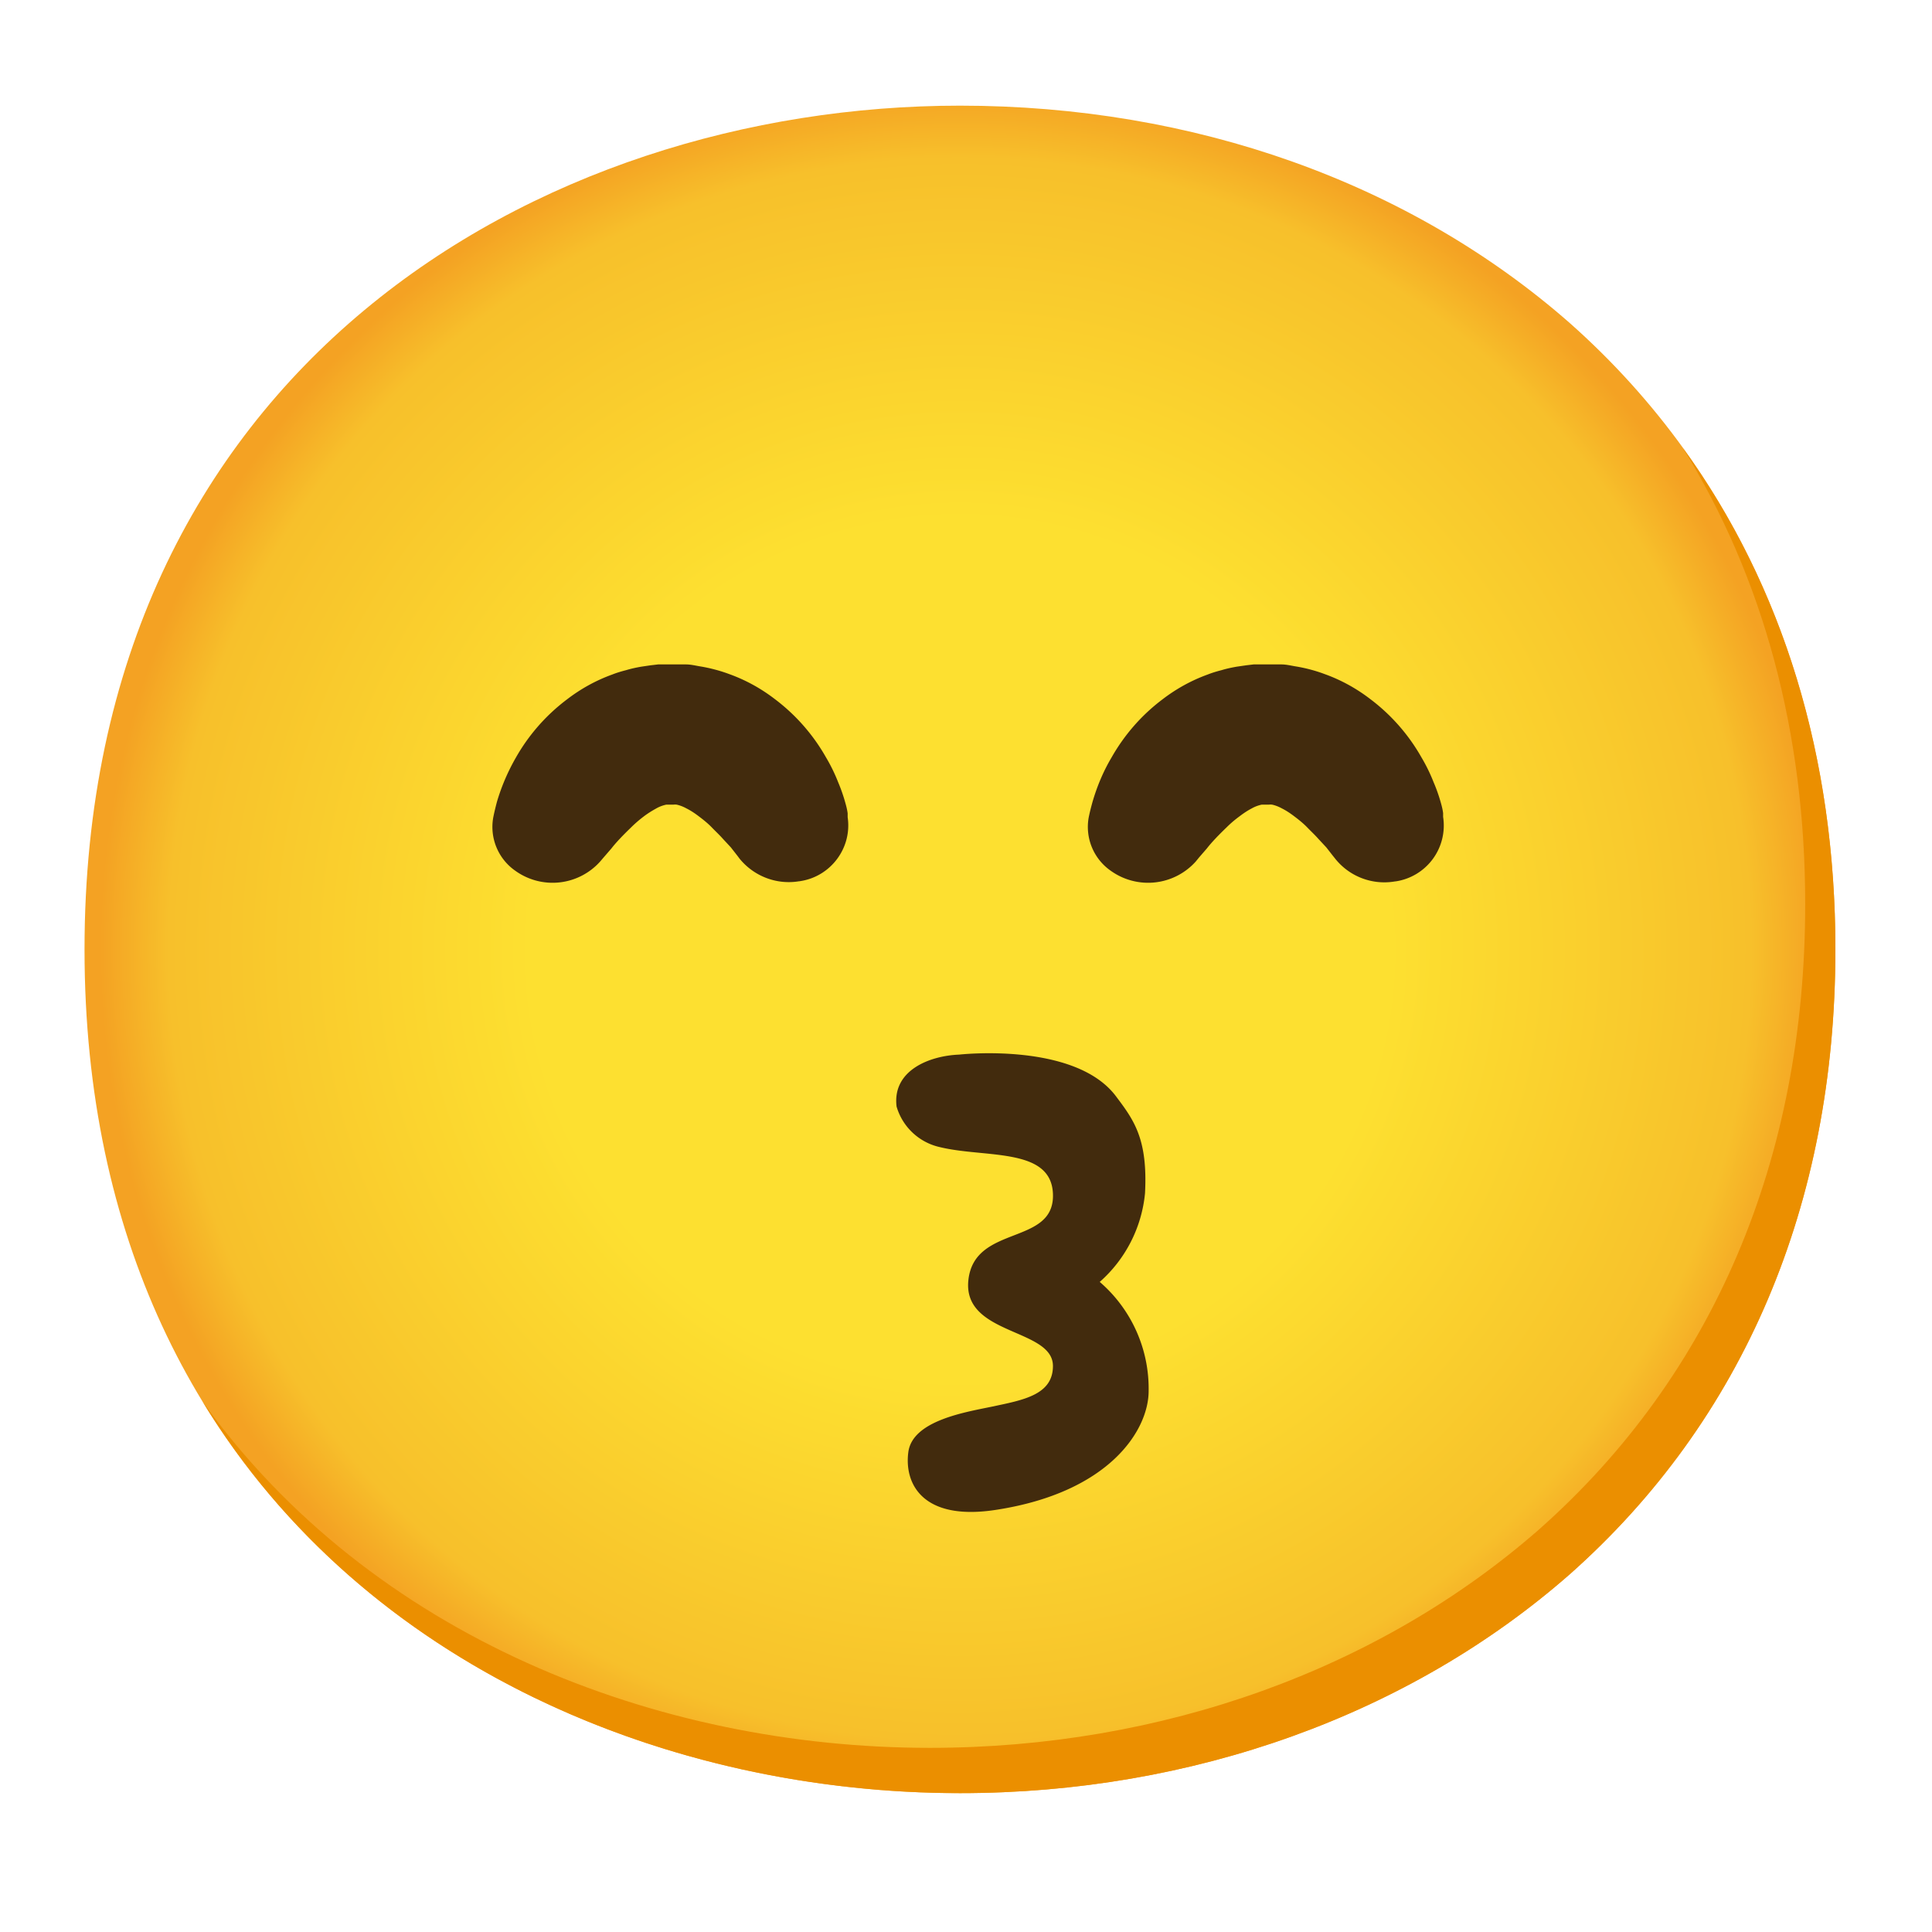
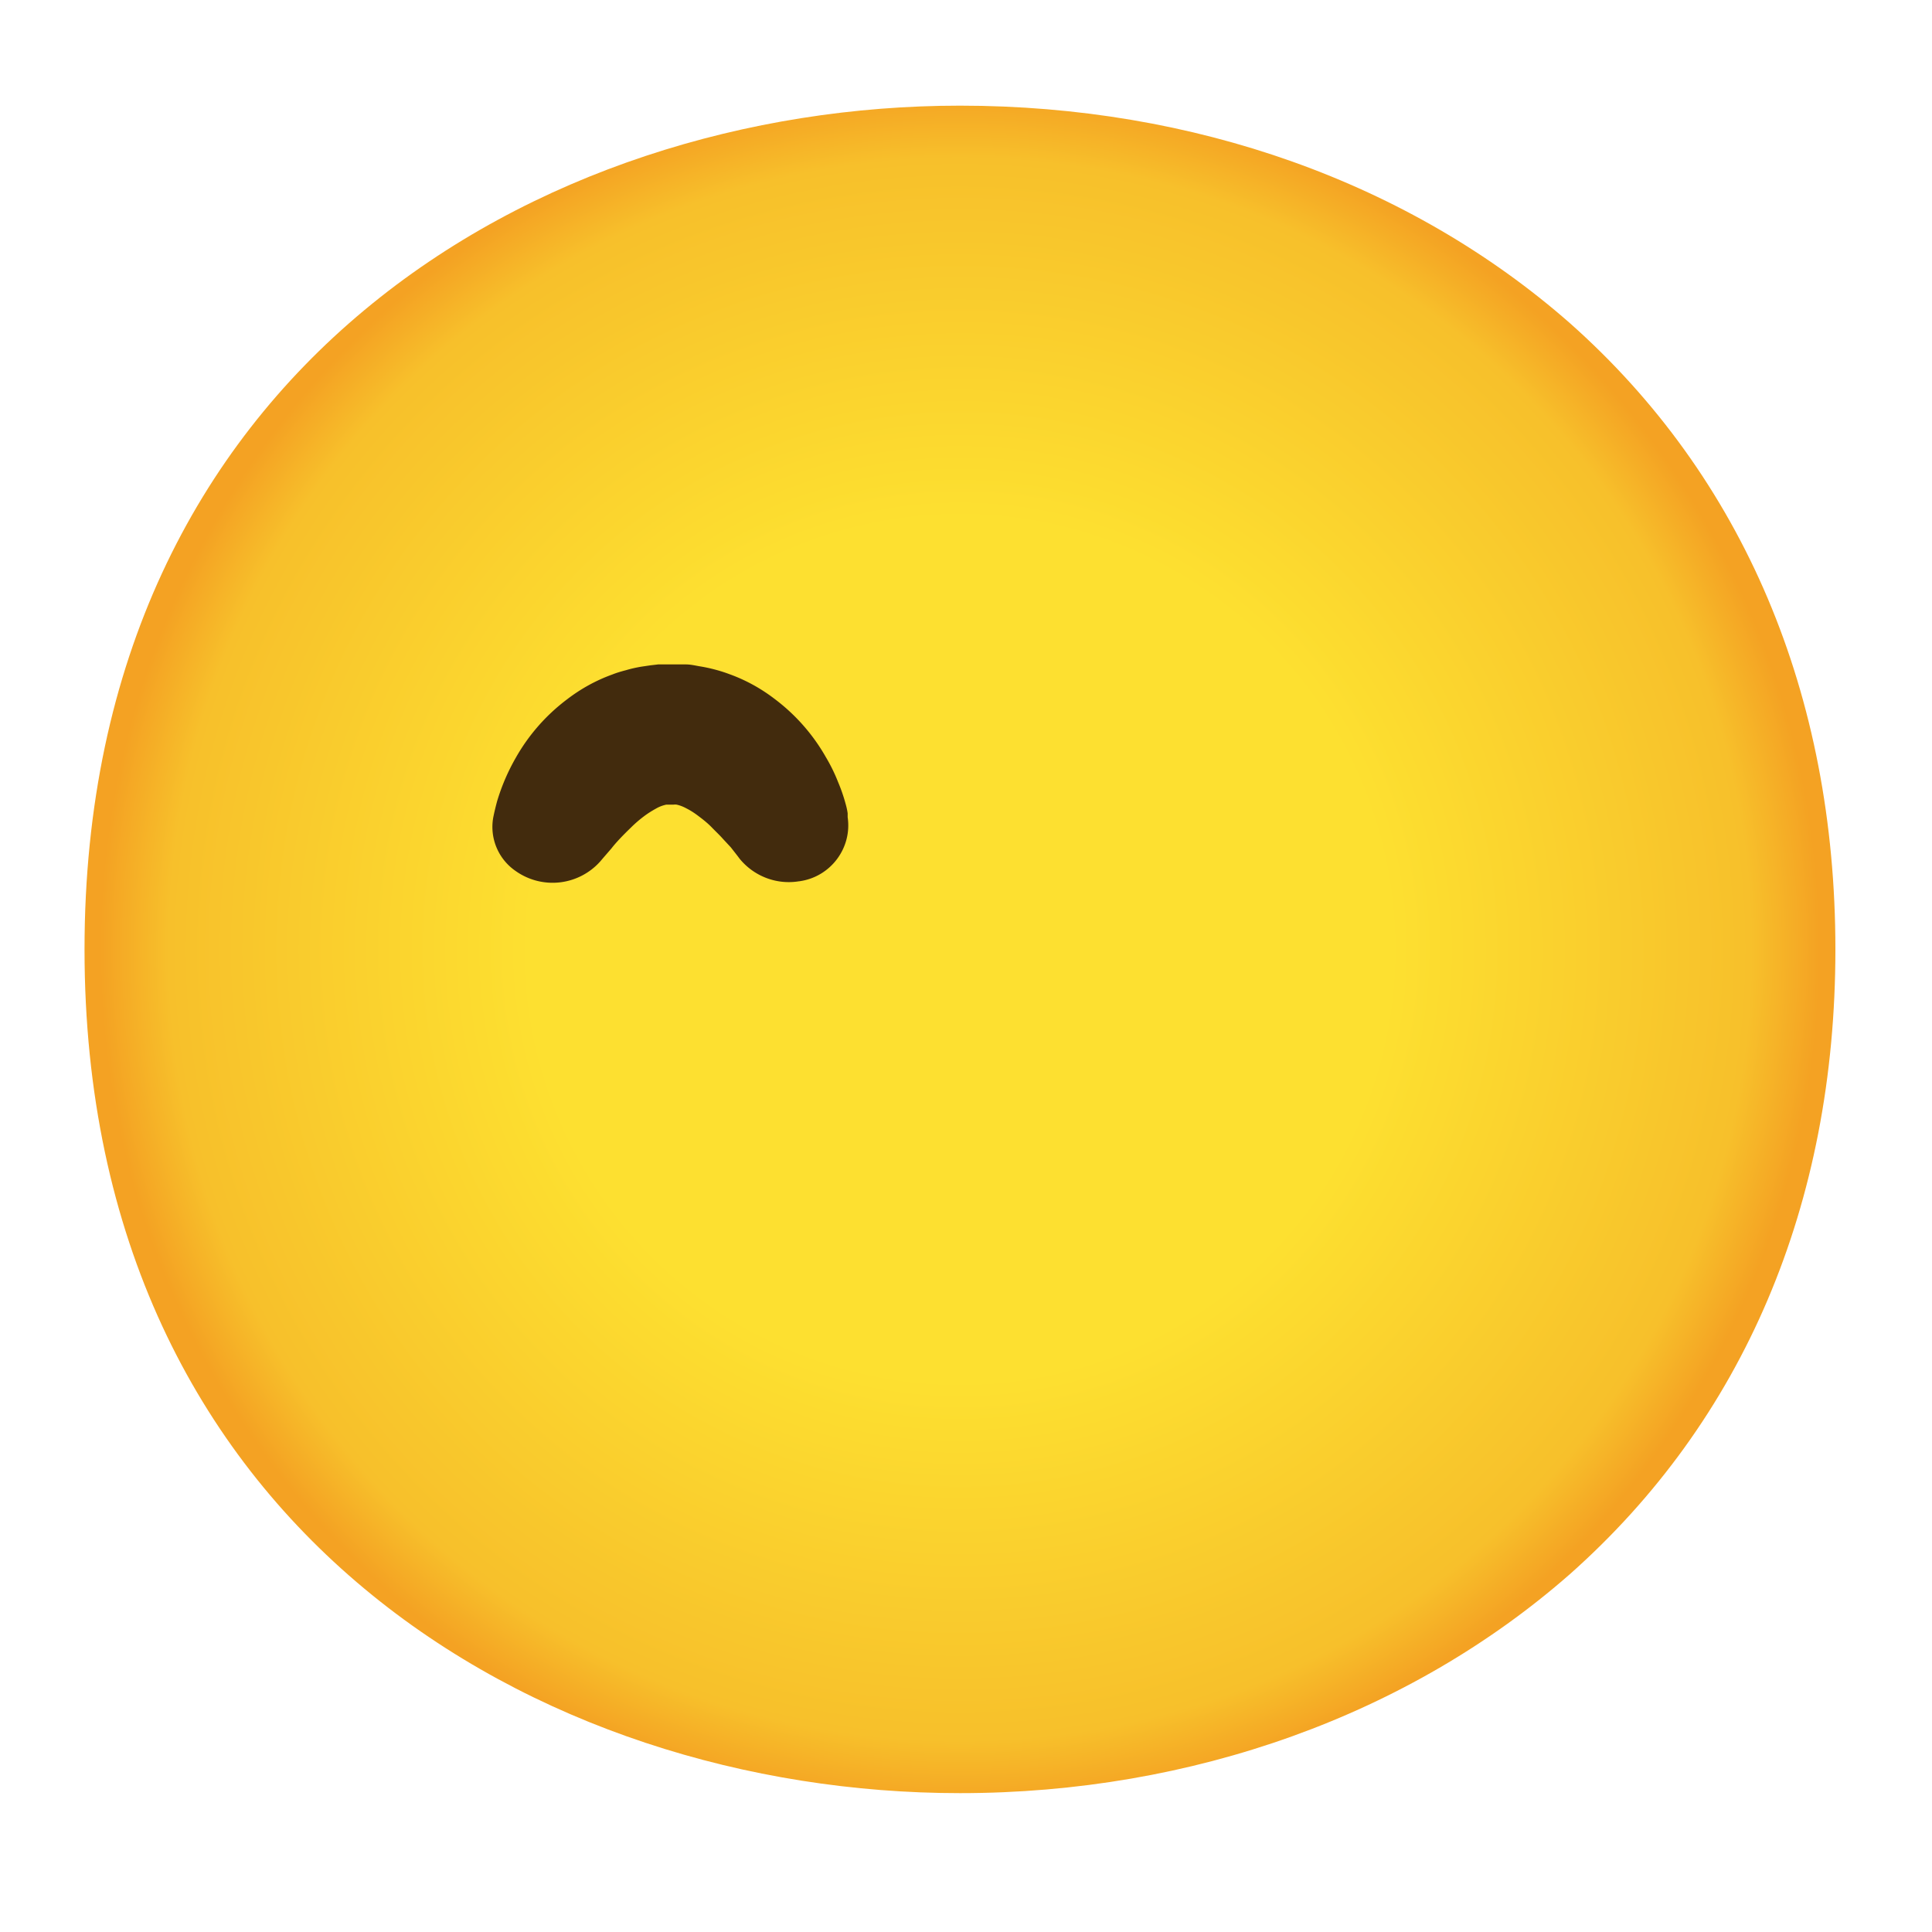
<svg xmlns="http://www.w3.org/2000/svg" width="800px" height="800px" viewBox="0 0 128 128" aria-hidden="true" role="img" class="iconify iconify--noto" preserveAspectRatio="xMidYMid meet">
  <radialGradient id="IconifyId17ecdb2904d178eab9890" cx="63.6" cy="512.9" r="56.96" gradientTransform="translate(0 -450)" gradientUnits="userSpaceOnUse">
    <stop offset=".5" stop-color="#fde030">

</stop>
    <stop offset=".92" stop-color="#f7c02b">

</stop>
    <stop offset="1" stop-color="#f4a223">

</stop>
  </radialGradient>
  <path d="M63.6 118.8c-27.9 0-58-17.5-58-55.9S35.7 7 63.6 7c15.5 0 29.8 5.1 40.4 14.4c11.5 10.2 17.6 24.6 17.6 41.5s-6.1 31.2-17.6 41.4c-10.6 9.3-25 14.5-40.4 14.5z" fill="url(#IconifyId17ecdb2904d178eab9890)">

</path>
  <g>
-     <path d="M72.86 84.93a8.974 8.974 0 0 0 3-5.87c.19-3.6-.73-4.84-1.91-6.41c-2.71-3.65-10.4-2.78-10.4-2.78c-2 .08-4.44 1.06-4.15 3.44A3.861 3.861 0 0 0 62.27 76c3 .73 7.37 0 7.49 3.09c.14 3.46-5.18 2-5.6 5.7s5.6 3.19 5.6 5.71c0 1.93-2 2.26-4.07 2.7c-1.79.37-5.23.93-5.51 3s.91 4.57 5.75 3.84c7.61-1.15 10.17-5.32 10.17-7.88a9.328 9.328 0 0 0-3.24-7.23z" fill="#422b0d">
- 
- </path>
    <g fill="#422b0d">
      <path d="M49 56.89l-.15-.2l-.43-.55l-.53-.57c-.22-.25-.48-.49-.73-.75s-.56-.51-.84-.72c-.26-.2-.54-.39-.84-.54c-.2-.11-.42-.2-.65-.25a.739.739 0 0 0-.21 0H44.45h.27h-.55c-.15 0-.05 0 0 0h.08c.08 0 0 0 0 0h-.11c-.23.05-.45.13-.66.25c-.29.16-.58.34-.84.54c-.29.22-.57.46-.83.72c-.53.51-1 1-1.3 1.39l-.52.6l-.23.27a4.231 4.231 0 0 1-5.62.61a3.54 3.54 0 0 1-1.47-3.48s.07-.4.26-1.11c.3-1.01.72-1.99 1.25-2.91c.85-1.5 2-2.81 3.38-3.85c.91-.7 1.92-1.26 3-1.65c.3-.12.61-.21.92-.29c.33-.1.66-.17 1-.23l.61-.09l.51-.06h1.85c.34 0 .67.09 1 .14c.64.11 1.28.28 1.89.51c1.08.39 2.09.95 3 1.65c1.38 1.04 2.53 2.35 3.38 3.85c.31.52.58 1.07.8 1.63c.19.45.35.9.48 1.37c.07.24.13.48.16.72v.25c.3 2.04-1.12 3.94-3.16 4.24c-.05.01-.1.01-.15.02c-1.46.21-2.92-.37-3.85-1.51z">

</path>
-       <path d="M88.46 56.89l-.16-.2l-.43-.55l-.53-.57c-.22-.25-.48-.49-.73-.75s-.56-.51-.84-.72c-.26-.2-.54-.39-.84-.54c-.2-.11-.42-.2-.65-.25a.739.739 0 0 0-.21 0H83.9h.27h-.55c-.15 0-.05 0 0 0h.08c.08 0 0 0 0 0h-.11c-.23.05-.45.13-.66.25c-.29.15-.57.34-.83.54c-.3.22-.58.46-.84.72c-.53.51-1 1-1.3 1.39l-.52.6l-.22.27a4.244 4.244 0 0 1-5.63.61a3.54 3.54 0 0 1-1.47-3.48s.07-.4.27-1.11c.3-1.02.71-2 1.25-2.91c.85-1.5 1.99-2.81 3.37-3.85c.91-.7 1.92-1.26 3-1.65c.3-.12.61-.21.92-.29c.33-.1.66-.17 1-.23l.62-.09l.5-.06h1.85c.34 0 .67.09 1 .14c.65.11 1.28.28 1.89.51c1.08.39 2.09.95 3 1.65c1.38 1.04 2.53 2.35 3.38 3.85c.31.52.58 1.07.8 1.63c.19.44.35.89.48 1.35c.07.24.13.48.16.72v.25a3.74 3.74 0 0 1-3.12 4.27c-.03 0-.06.01-.09.01c-1.49.25-3-.33-3.94-1.51z">
- 
- </path>
    </g>
-     <path d="M111.49 29.67c5.33 8.6 8.11 18.84 8.11 30.23c0 16.9-6.1 31.2-17.6 41.4c-10.6 9.3-25 14.5-40.4 14.5c-18.06 0-37-7.35-48.18-22.94c10.76 17.66 31 25.94 50.18 25.94c15.4 0 29.8-5.2 40.4-14.5c11.5-10.2 17.6-24.5 17.6-41.4c0-12.74-3.47-24.06-10.11-33.23z" fill="#eb8f00">
- 
- </path>
  </g>
</svg>